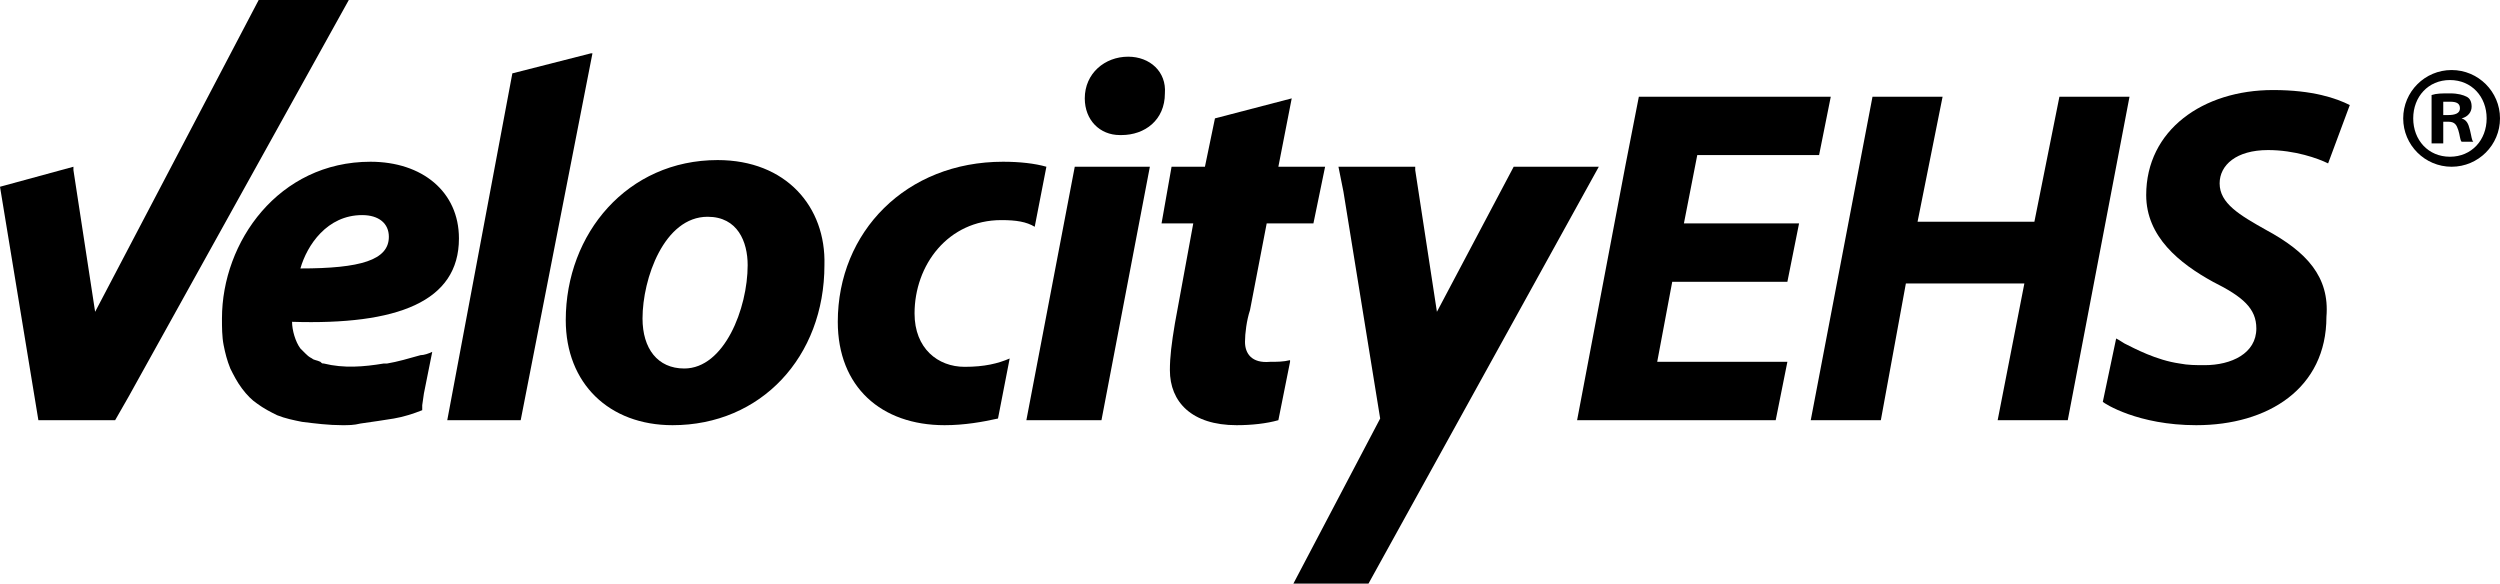
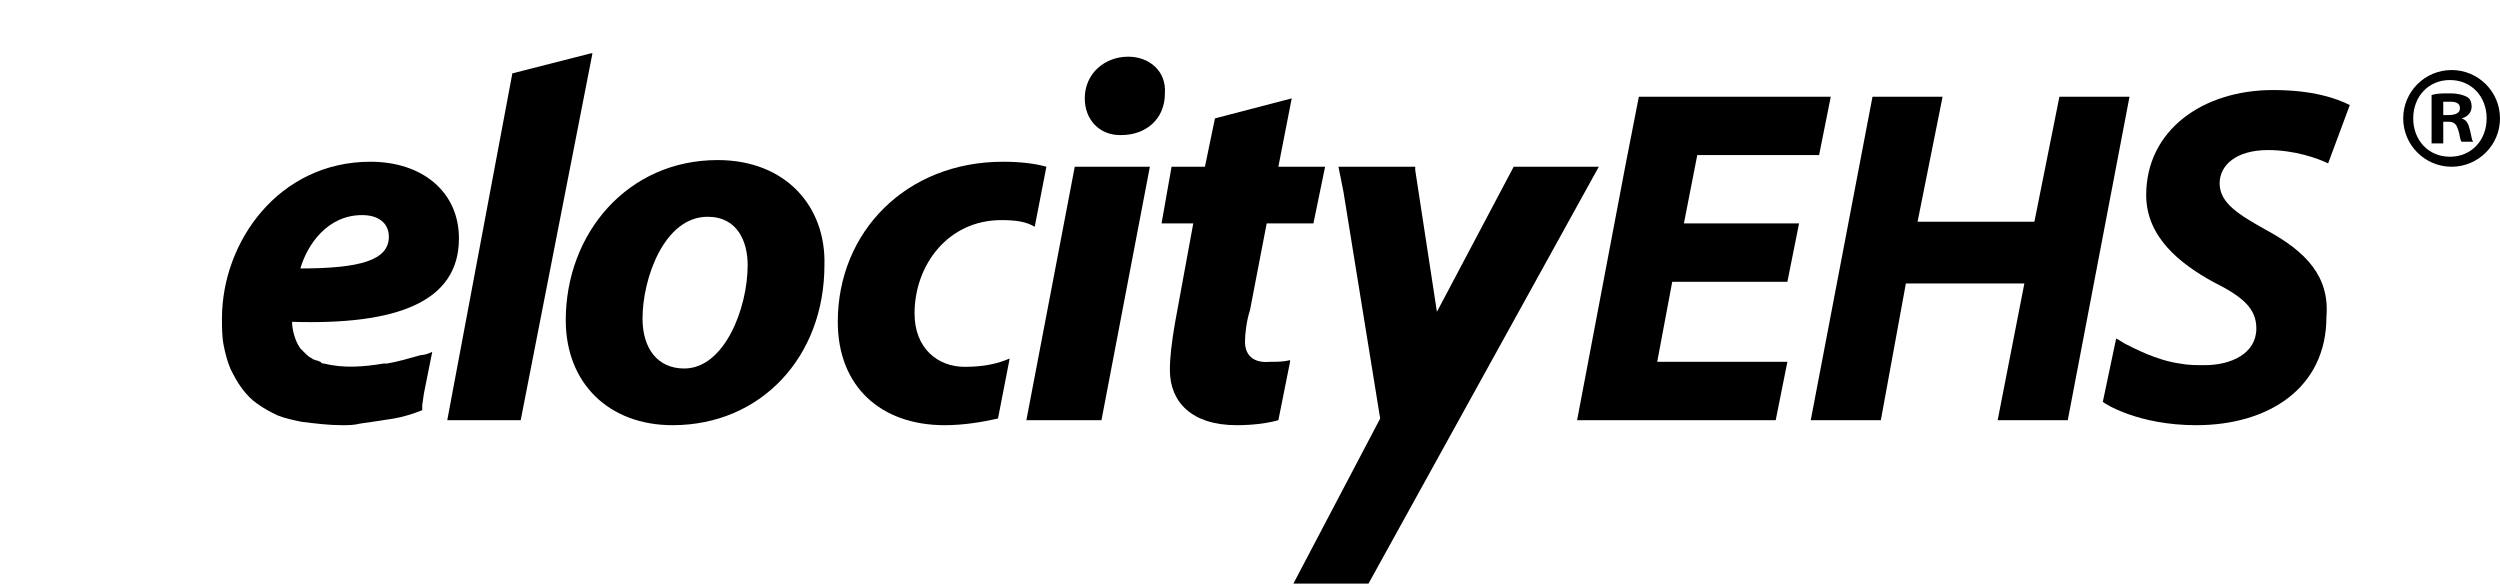
<svg xmlns="http://www.w3.org/2000/svg" width="317" height="74" viewBox="0 0 317 74" fill="none">
  <g clip-path="url(#clip0_2801_134)">
    <path d="M58.194 30.235C58.194 24.314 53.539 20.509 46.979 20.509C35.34 20.509 28.145 30.657 28.145 40.383C28.145 41.44 28.145 42.709 28.357 43.766C28.568 44.823 28.78 45.669 29.203 46.726C29.626 47.572 30.05 48.417 30.684 49.263C31.319 50.109 31.954 50.743 32.589 51.166C33.435 51.8 34.282 52.223 35.128 52.646C36.186 53.069 37.245 53.28 38.303 53.492C39.995 53.703 41.688 53.914 43.381 53.914C44.228 53.914 44.863 53.914 45.709 53.703C47.19 53.492 48.672 53.28 49.941 53.069C51.211 52.857 52.481 52.434 53.539 52.012V51.377L53.751 49.897L54.809 44.612C54.385 44.823 53.751 45.035 53.327 45.035C51.846 45.457 50.365 45.88 49.095 46.092H48.672C46.132 46.514 43.593 46.726 41.054 46.092C40.842 46.092 40.842 46.092 40.63 45.88C40.207 45.669 39.784 45.669 39.572 45.457C39.149 45.246 38.937 45.035 38.726 44.823L38.091 44.189C37.456 43.343 37.033 41.863 37.033 40.806C50.365 41.229 58.194 38.269 58.194 30.235ZM45.921 27.274C48.037 27.274 49.307 28.332 49.307 30.023C49.307 32.983 45.709 34.04 38.091 34.04C38.937 31.08 41.477 27.274 45.921 27.274Z" fill="black" />
    <path d="M66.024 53.28L75.123 6.766H74.912L64.966 9.303L56.713 53.28H66.024Z" fill="black" />
    <path d="M90.995 20.297C79.568 20.297 71.738 29.6 71.738 40.594C71.738 48.629 77.24 53.914 85.281 53.914C96.497 53.914 104.538 45.246 104.538 33.617C104.75 26.217 99.671 20.297 90.995 20.297ZM86.763 46.726C83.377 46.726 81.472 44.189 81.472 40.383C81.472 35.309 84.223 27.486 89.725 27.486C93.534 27.486 94.804 30.657 94.804 33.617C94.804 39.114 91.841 46.726 86.763 46.726Z" fill="black" />
    <path d="M115.965 39.749C115.965 33.617 120.198 27.909 126.969 27.909C128.874 27.909 130.144 28.12 131.202 28.755L132.683 21.143C131.202 20.72 129.297 20.509 127.181 20.509C114.907 20.509 106.231 29.389 106.231 40.806C106.231 49.052 111.733 53.914 119.774 53.914C122.314 53.914 124.641 53.492 126.546 53.069L128.027 45.457C126.546 46.092 124.853 46.514 122.314 46.514C118.928 46.514 115.965 44.189 115.965 39.749Z" fill="black" />
    <path d="M157.865 43.343C157.865 42.286 158.077 40.594 158.5 39.326L160.616 28.331H166.541L168.023 21.143H162.097L163.79 12.474L154.056 15.011L152.786 21.143H148.554L147.284 28.331H151.305L148.977 41.017C148.554 43.554 148.342 45.246 148.342 46.937C148.342 50.954 151.093 53.914 156.807 53.914C158.711 53.914 160.616 53.703 162.097 53.28L163.579 45.88V45.668C162.732 45.88 161.886 45.88 161.039 45.88C158.711 46.091 157.865 44.823 157.865 43.343Z" fill="black" />
    <path d="M139.666 53.28L145.803 21.143H136.28L130.144 53.28H139.666Z" fill="black" />
    <path d="M143.052 7.188C140.09 7.188 137.55 9.303 137.55 12.474C137.55 15.223 139.455 17.126 141.994 17.126H142.206C145.168 17.126 147.708 15.223 147.708 11.84C147.919 9.091 145.803 7.188 143.052 7.188Z" fill="black" />
-     <path d="M14.601 53.28L16.294 50.32L44.228 0H32.8L12.062 39.537L9.311 21.566V21.143L0 23.68L4.867 53.28H14.601Z" fill="black" />
    <path d="M202.728 21.143H191.935L182.201 39.537L179.45 21.566V21.143H169.716L170.35 24.314L175.006 53.069L164.002 74H173.525L202.728 21.143Z" fill="black" />
    <path d="M261.134 12.263L257.96 28.12H243.146L246.321 12.263H237.433L229.603 53.28H238.491L241.665 35.943H256.69L253.304 53.28H262.192L270.022 12.263H261.134Z" fill="black" />
    <path d="M215.213 19.663H230.661L232.142 12.263H207.806L206.113 20.931L199.977 53.28H225.159L226.64 45.88H210.134L212.039 35.731H226.64L228.121 28.331H213.52L215.213 19.663Z" fill="black" />
    <path d="M287.374 29.177C283.988 27.274 281.449 25.794 281.449 23.257C281.449 20.931 283.565 19.028 287.586 19.028C290.972 19.028 293.934 20.086 295.204 20.72L297.955 13.32C296.262 12.474 293.299 11.417 288.221 11.417C279.333 11.417 272.138 16.491 272.138 24.737C272.138 30.023 276.37 33.406 280.602 35.731C284.411 37.634 286.104 39.114 286.104 41.651C286.104 44.823 282.93 46.303 279.544 46.303C278.486 46.303 277.428 46.303 276.37 46.091C273.407 45.668 270.656 44.188 269.387 43.554C268.752 43.131 268.329 42.92 268.329 42.92L266.636 50.954C266.847 51.166 271.08 53.914 278.486 53.914C287.586 53.914 294.992 49.263 294.992 40.171C295.415 35.097 292.453 31.926 287.374 29.177Z" fill="black" />
    <path d="M317 15.011C317 18.394 314.249 21.143 310.863 21.143C307.477 21.143 304.726 18.394 304.726 15.011C304.726 11.629 307.477 8.88 310.863 8.88C314.249 8.88 317 11.629 317 15.011ZM305.996 15.011C305.996 17.76 307.9 19.874 310.651 19.874C313.402 19.874 315.307 17.76 315.307 15.011C315.307 12.263 313.402 10.149 310.651 10.149C307.9 10.149 305.996 12.263 305.996 15.011ZM309.805 18.183H308.324V12.051C308.958 11.84 309.593 11.84 310.651 11.84C311.709 11.84 312.344 12.051 312.767 12.263C313.191 12.474 313.402 12.897 313.402 13.531C313.402 14.166 312.979 14.8 312.133 15.011C312.767 15.223 312.979 15.646 313.191 16.491C313.402 17.337 313.402 17.76 313.614 17.971H312.133C311.921 17.76 311.921 17.126 311.709 16.491C311.498 15.857 311.286 15.434 310.44 15.434H309.805V18.183ZM309.805 14.588H310.44C311.286 14.588 311.921 14.377 311.921 13.743C311.921 13.108 311.498 12.897 310.651 12.897H309.805V14.588Z" fill="black" />
  </g>
  <defs>
    <clipPath id="clip0_2801_134">
      <rect width="317" height="74" fill="white" />
    </clipPath>
  </defs>
</svg>